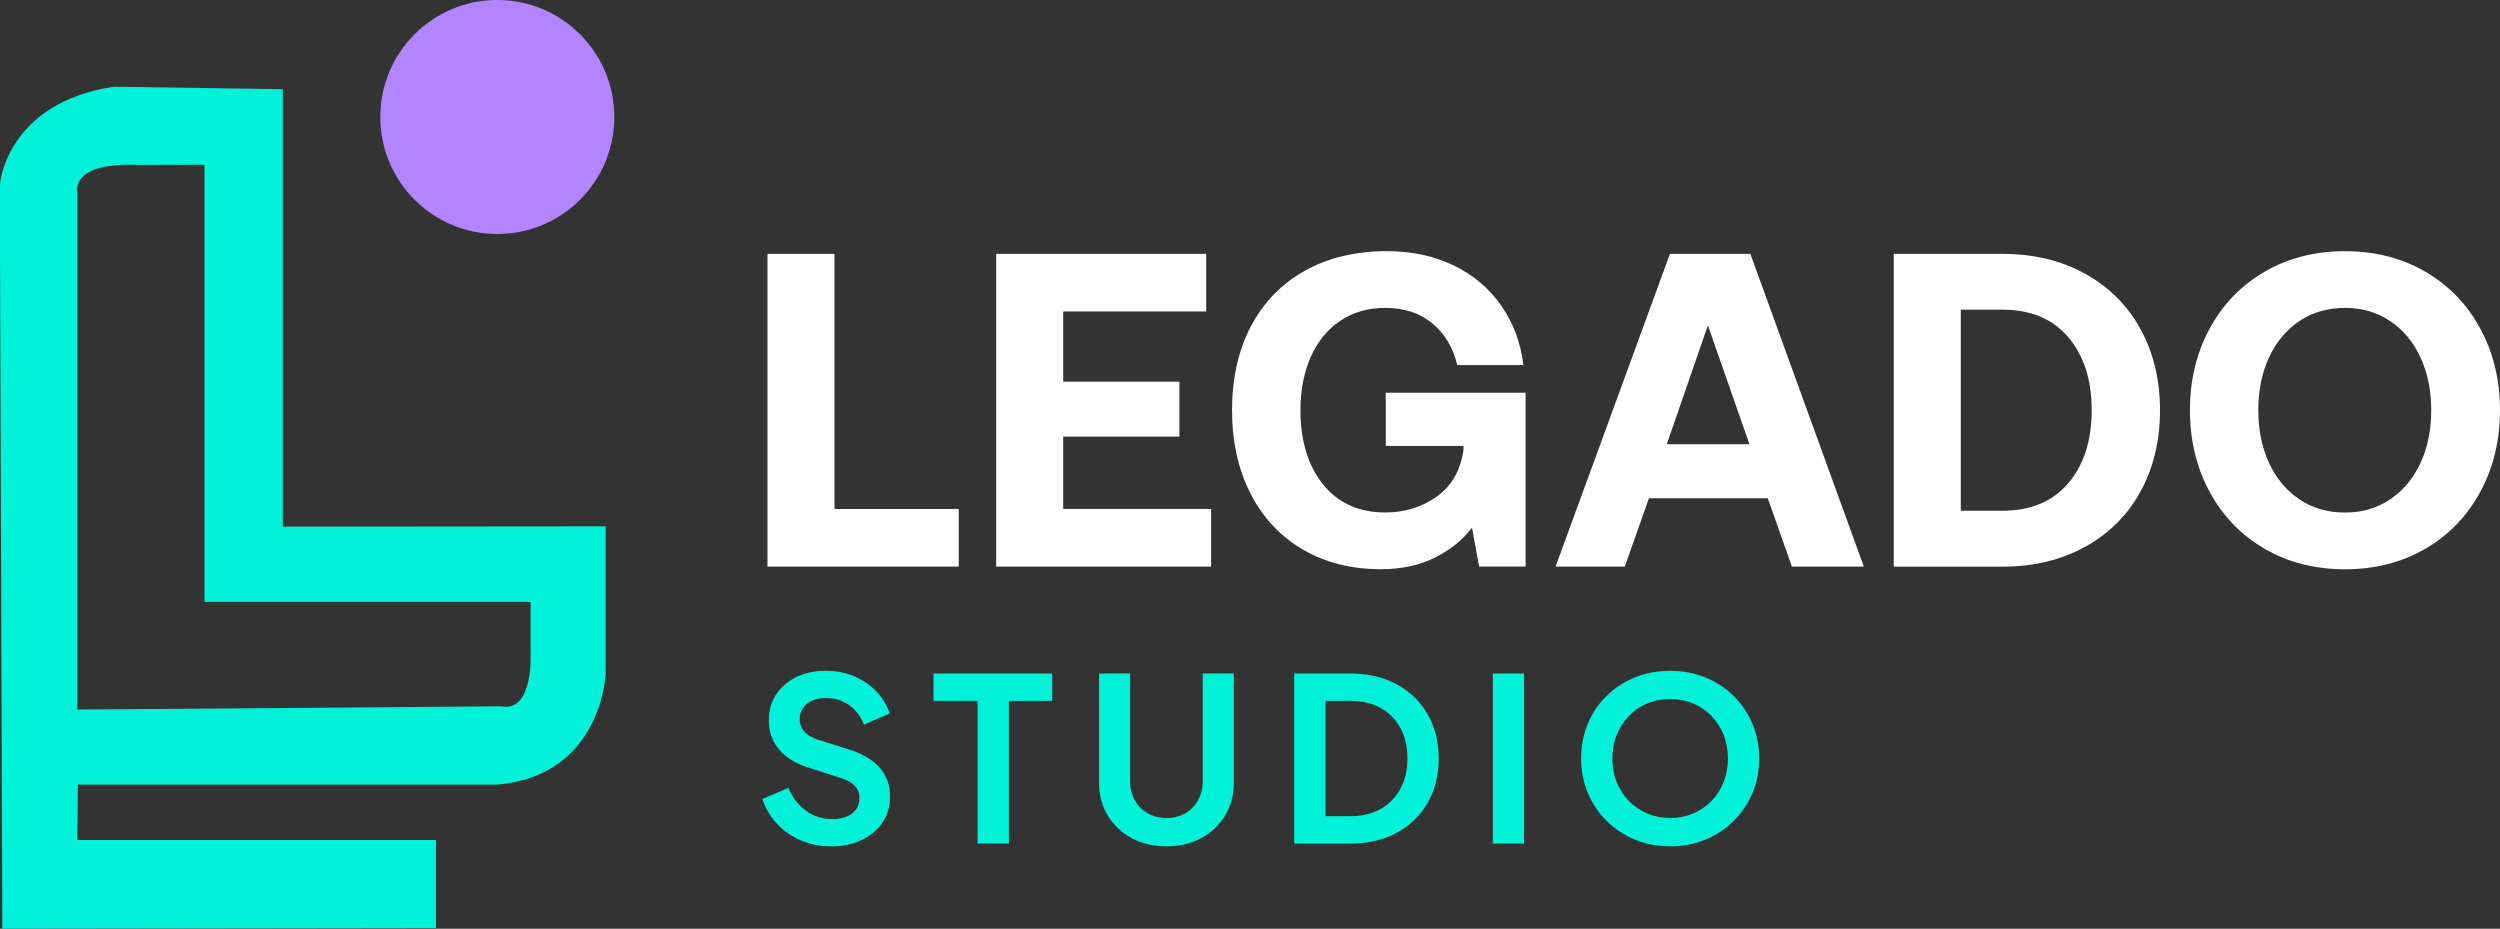
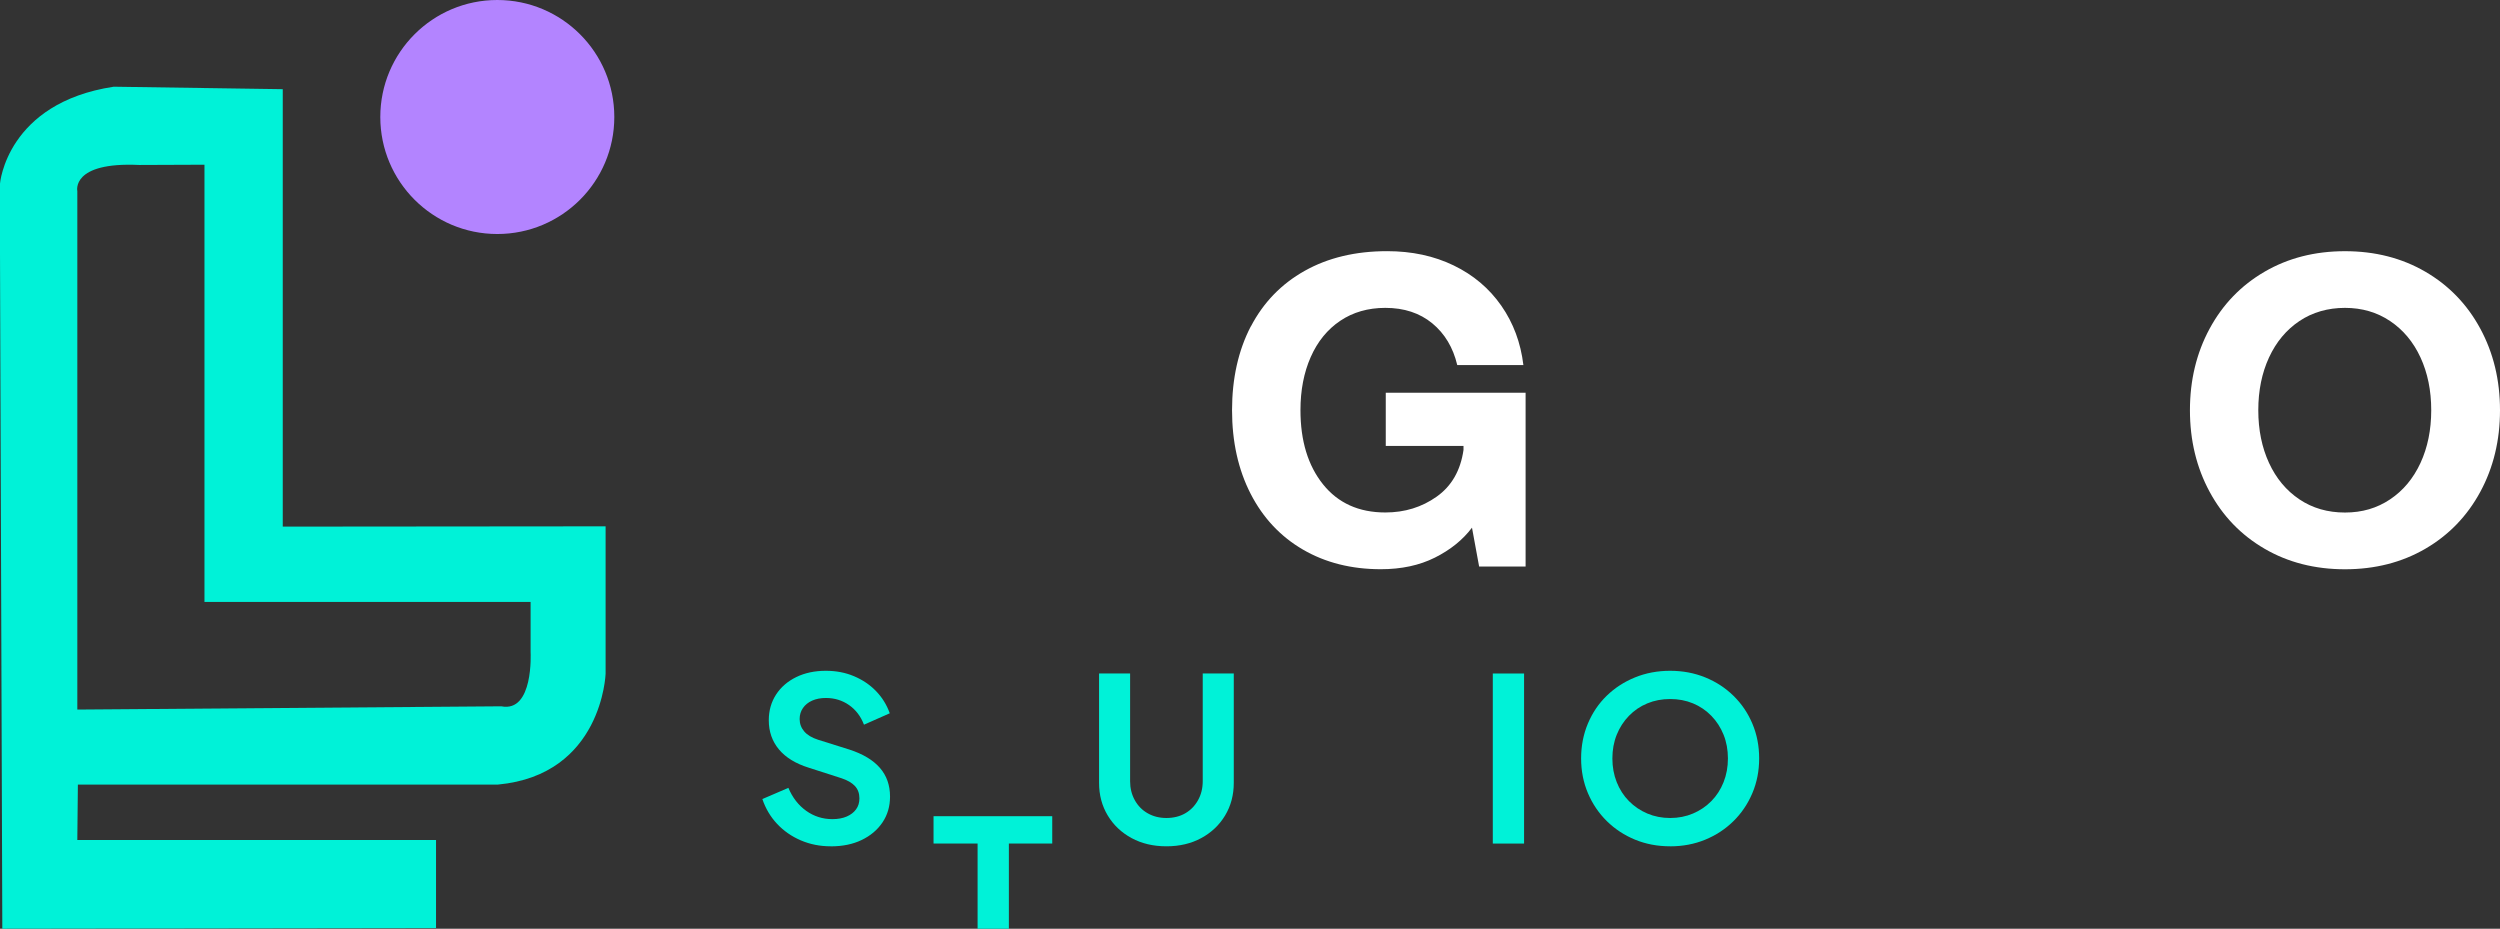
<svg xmlns="http://www.w3.org/2000/svg" id="Capa_2" data-name="Capa 2" viewBox="0 0 766.63 284.79">
  <rect x="0" y="0" width="766.63" height="284.79" fill="#333333" stroke="none" />
  <defs>
    <style>
      .cls-1 {
        fill: #00f2d8;
      }

      .cls-2 {
        fill: #fff;
      }

      .cls-3 {
        fill: #b384ff;
      }
    </style>
  </defs>
  <g id="DISEÑO">
    <circle class="cls-3" cx="152.5" cy="35.88" r="35.88" />
    <path class="cls-1" d="M86.71,161.49V27.35l-51.84-.76C2.03,31.59,0,56.29,0,56.29v21.3l.71,207.2,133-.2v-27H23.71l.17-17h128.83c32-3,33-34,33-34v-45.19l-99,.09ZM153.71,216.59l-130,1V58.59s-2-9,19-8l19.99-.08v134.08h100.01v15.45s1,18.55-9,16.55Z" />
    <g>
-       <path class="cls-2" d="M235.35,173.75v-95.9h20.55v78.23h38.09v17.67h-58.64Z" />
-       <path class="cls-2" d="M305.49,77.85h64.39v17.67h-43.84v21.51h35.62v16.85h-35.62v22.19h45.35v17.67h-65.9v-95.9Z" />
      <path class="cls-2" d="M383.58,100.11c3.84-7.35,9.34-13.04,16.51-17.06,7.17-4.02,15.59-6.03,25.28-6.03,7.58,0,14.38,1.46,20.41,4.38,6.03,2.92,10.89,7.03,14.59,12.33,3.7,5.3,5.96,11.37,6.78,18.22h-20.28c-1.28-5.39-3.84-9.66-7.67-12.81-3.84-3.15-8.63-4.73-14.38-4.73-5.3,0-9.91,1.33-13.84,3.97-3.93,2.65-6.94,6.35-9.04,11.1-2.1,4.75-3.15,10.19-3.15,16.3,0,9.41,2.31,16.99,6.92,22.74,4.61,5.75,10.98,8.63,19.11,8.63,5.94,0,11.19-1.62,15.75-4.86,4.57-3.24,7.31-8.01,8.22-14.32v-1.23h-23.84v-16.3h42.88v53.29h-14.25l-2.19-11.92c-2.83,3.75-6.62,6.8-11.37,9.18-4.75,2.38-10.28,3.56-16.58,3.56-9.04,0-17.01-2.01-23.91-6.03-6.9-4.02-12.24-9.73-16.03-17.12-3.79-7.4-5.69-15.94-5.69-25.62s1.92-18.33,5.75-25.69Z" />
-       <path class="cls-2" d="M477.02,173.75l35.07-95.9h24.66l34.8,95.9h-22.06l-7.4-20.96h-36.44l-7.4,20.96h-21.24ZM511.13,136.21h25.34l-12.74-36.44-12.6,36.44Z" />
-       <path class="cls-2" d="M580.72,77.85h33.29c9.59,0,18.06,2.03,25.41,6.1,7.35,4.07,13.01,9.73,16.99,16.99,3.97,7.26,5.96,15.55,5.96,24.87s-1.99,17.6-5.96,24.87c-3.97,7.26-9.64,12.93-16.99,16.99-7.35,4.07-15.82,6.1-25.41,6.1h-33.29v-95.9ZM614.02,156.62c8.68,0,15.41-2.81,20.21-8.43,4.79-5.62,7.19-13.08,7.19-22.4s-2.4-16.78-7.19-22.4c-4.79-5.62-11.53-8.43-20.21-8.43h-12.74v61.65h12.74Z" />
      <path class="cls-2" d="M760.6,150.8c-4.02,7.44-9.64,13.27-16.85,17.47-7.22,4.2-15.44,6.3-24.66,6.3s-17.45-2.1-24.66-6.3c-7.22-4.2-12.83-10.02-16.85-17.47-4.02-7.44-6.03-15.78-6.03-25s2.01-17.56,6.03-25c4.02-7.44,9.63-13.27,16.85-17.47,7.21-4.2,15.43-6.3,24.66-6.3s17.44,2.1,24.66,6.3c7.21,4.2,12.83,10.02,16.85,17.47,4.02,7.45,6.03,15.78,6.03,25s-2.01,17.56-6.03,25ZM695.8,141.96c2.19,4.75,5.3,8.47,9.32,11.17,4.02,2.7,8.68,4.04,13.97,4.04s9.82-1.35,13.84-4.04c4.02-2.69,7.12-6.42,9.32-11.17,2.19-4.75,3.29-10.14,3.29-16.17s-1.1-11.42-3.29-16.17c-2.19-4.75-5.3-8.47-9.32-11.17-4.02-2.69-8.63-4.04-13.84-4.04s-9.96,1.35-13.97,4.04c-4.02,2.69-7.12,6.42-9.32,11.17-2.19,4.75-3.29,10.14-3.29,16.17s1.1,11.42,3.29,16.17Z" />
    </g>
    <g>
      <path class="cls-1" d="M254.7,259.52c-3.27,0-6.31-.61-9.13-1.82-2.82-1.21-5.25-2.9-7.28-5.07-2.03-2.17-3.53-4.7-4.51-7.6l7.98-3.43c1.26,2.99,3.08,5.33,5.46,7.04,2.38,1.7,5.06,2.55,8.05,2.55,1.68,0,3.14-.27,4.38-.8,1.24-.54,2.19-1.27,2.87-2.21.68-.93,1.02-2.05,1.02-3.36,0-1.54-.46-2.8-1.37-3.78-.91-.98-2.27-1.77-4.09-2.38l-10.01-3.22c-4.06-1.26-7.13-3.14-9.21-5.63-2.08-2.5-3.11-5.47-3.11-8.92,0-2.99.75-5.62,2.24-7.91,1.49-2.29,3.56-4.07,6.2-5.36,2.64-1.28,5.66-1.92,9.06-1.92,3.13,0,6,.55,8.61,1.65,2.61,1.1,4.87,2.61,6.75,4.55,1.89,1.94,3.3,4.21,4.24,6.83l-7.91,3.5c-.98-2.57-2.51-4.57-4.58-6.02-2.08-1.45-4.45-2.17-7.1-2.17-1.59,0-2.99.27-4.2.8-1.21.54-2.16,1.3-2.83,2.28-.68.98-1.02,2.1-1.02,3.36,0,1.45.47,2.72,1.4,3.81.93,1.1,2.36,1.95,4.27,2.56l9.59,3.01c4.15,1.35,7.27,3.22,9.34,5.6,2.08,2.38,3.12,5.32,3.12,8.82,0,2.99-.77,5.62-2.31,7.91-1.54,2.29-3.66,4.08-6.37,5.39-2.71,1.31-5.88,1.96-9.52,1.96Z" />
-       <path class="cls-1" d="M299.78,258.68v-43.75h-13.51v-8.4h36.4v8.4h-13.3v43.75h-9.59Z" />
+       <path class="cls-1" d="M299.78,258.68h-13.51v-8.4h36.4v8.4h-13.3v43.75h-9.59Z" />
      <path class="cls-1" d="M357.67,259.52c-4.01,0-7.57-.84-10.67-2.52-3.1-1.68-5.54-3.99-7.31-6.93-1.77-2.94-2.66-6.28-2.66-10.01v-33.53h9.52v33.04c0,2.15.48,4.08,1.44,5.81.96,1.73,2.27,3.07,3.96,4.02,1.68.96,3.59,1.44,5.74,1.44s4.12-.48,5.77-1.44c1.66-.96,2.96-2.3,3.92-4.02s1.44-3.66,1.44-5.81v-33.04h9.52v33.53c0,3.73-.89,7.07-2.66,10.01-1.77,2.94-4.21,5.25-7.31,6.93-3.1,1.68-6.66,2.52-10.68,2.52Z" />
-       <path class="cls-1" d="M396.87,258.68v-52.15h17.08c5.51,0,10.3,1.11,14.38,3.33,4.08,2.22,7.25,5.29,9.49,9.21s3.36,8.42,3.36,13.51-1.12,9.6-3.36,13.54c-2.24,3.94-5.4,7.02-9.49,9.24-4.08,2.22-8.88,3.33-14.38,3.33h-17.08ZM406.46,250.28h7.7c3.55,0,6.62-.73,9.21-2.21,2.59-1.47,4.61-3.52,6.05-6.16s2.17-5.75,2.17-9.35-.72-6.71-2.17-9.34c-1.45-2.64-3.46-4.68-6.05-6.12-2.59-1.45-5.66-2.17-9.21-2.17h-7.7v35.35Z" />
      <path class="cls-1" d="M457.77,258.68v-52.15h9.59v52.15h-9.59Z" />
      <path class="cls-1" d="M512.16,259.52c-3.88,0-7.46-.68-10.75-2.03-3.29-1.35-6.17-3.24-8.65-5.67-2.47-2.43-4.41-5.28-5.81-8.57-1.4-3.29-2.1-6.85-2.1-10.68s.69-7.38,2.07-10.67c1.38-3.29,3.3-6.14,5.77-8.54,2.47-2.4,5.37-4.28,8.68-5.63,3.31-1.35,6.91-2.03,10.78-2.03s7.47.68,10.78,2.03c3.31,1.35,6.21,3.24,8.68,5.67,2.47,2.43,4.4,5.27,5.77,8.54,1.38,3.27,2.07,6.81,2.07,10.64s-.7,7.39-2.1,10.68c-1.4,3.29-3.34,6.15-5.81,8.57-2.47,2.43-5.36,4.32-8.65,5.67-3.29,1.35-6.87,2.03-10.74,2.03ZM512.16,250.84c2.52,0,4.85-.46,7-1.37,2.15-.91,4.02-2.18,5.63-3.81,1.61-1.63,2.86-3.57,3.75-5.81.89-2.24,1.33-4.67,1.33-7.28s-.44-5.03-1.33-7.25c-.89-2.22-2.14-4.15-3.75-5.81-1.61-1.66-3.49-2.93-5.63-3.82-2.15-.89-4.48-1.33-7-1.33s-4.85.44-7,1.33c-2.15.89-4.03,2.16-5.64,3.82-1.61,1.66-2.86,3.59-3.75,5.81-.89,2.22-1.33,4.63-1.33,7.25s.44,5.04,1.33,7.28,2.14,4.18,3.75,5.81c1.61,1.63,3.49,2.9,5.64,3.81,2.15.91,4.48,1.37,7,1.37Z" />
    </g>
  </g>
</svg>